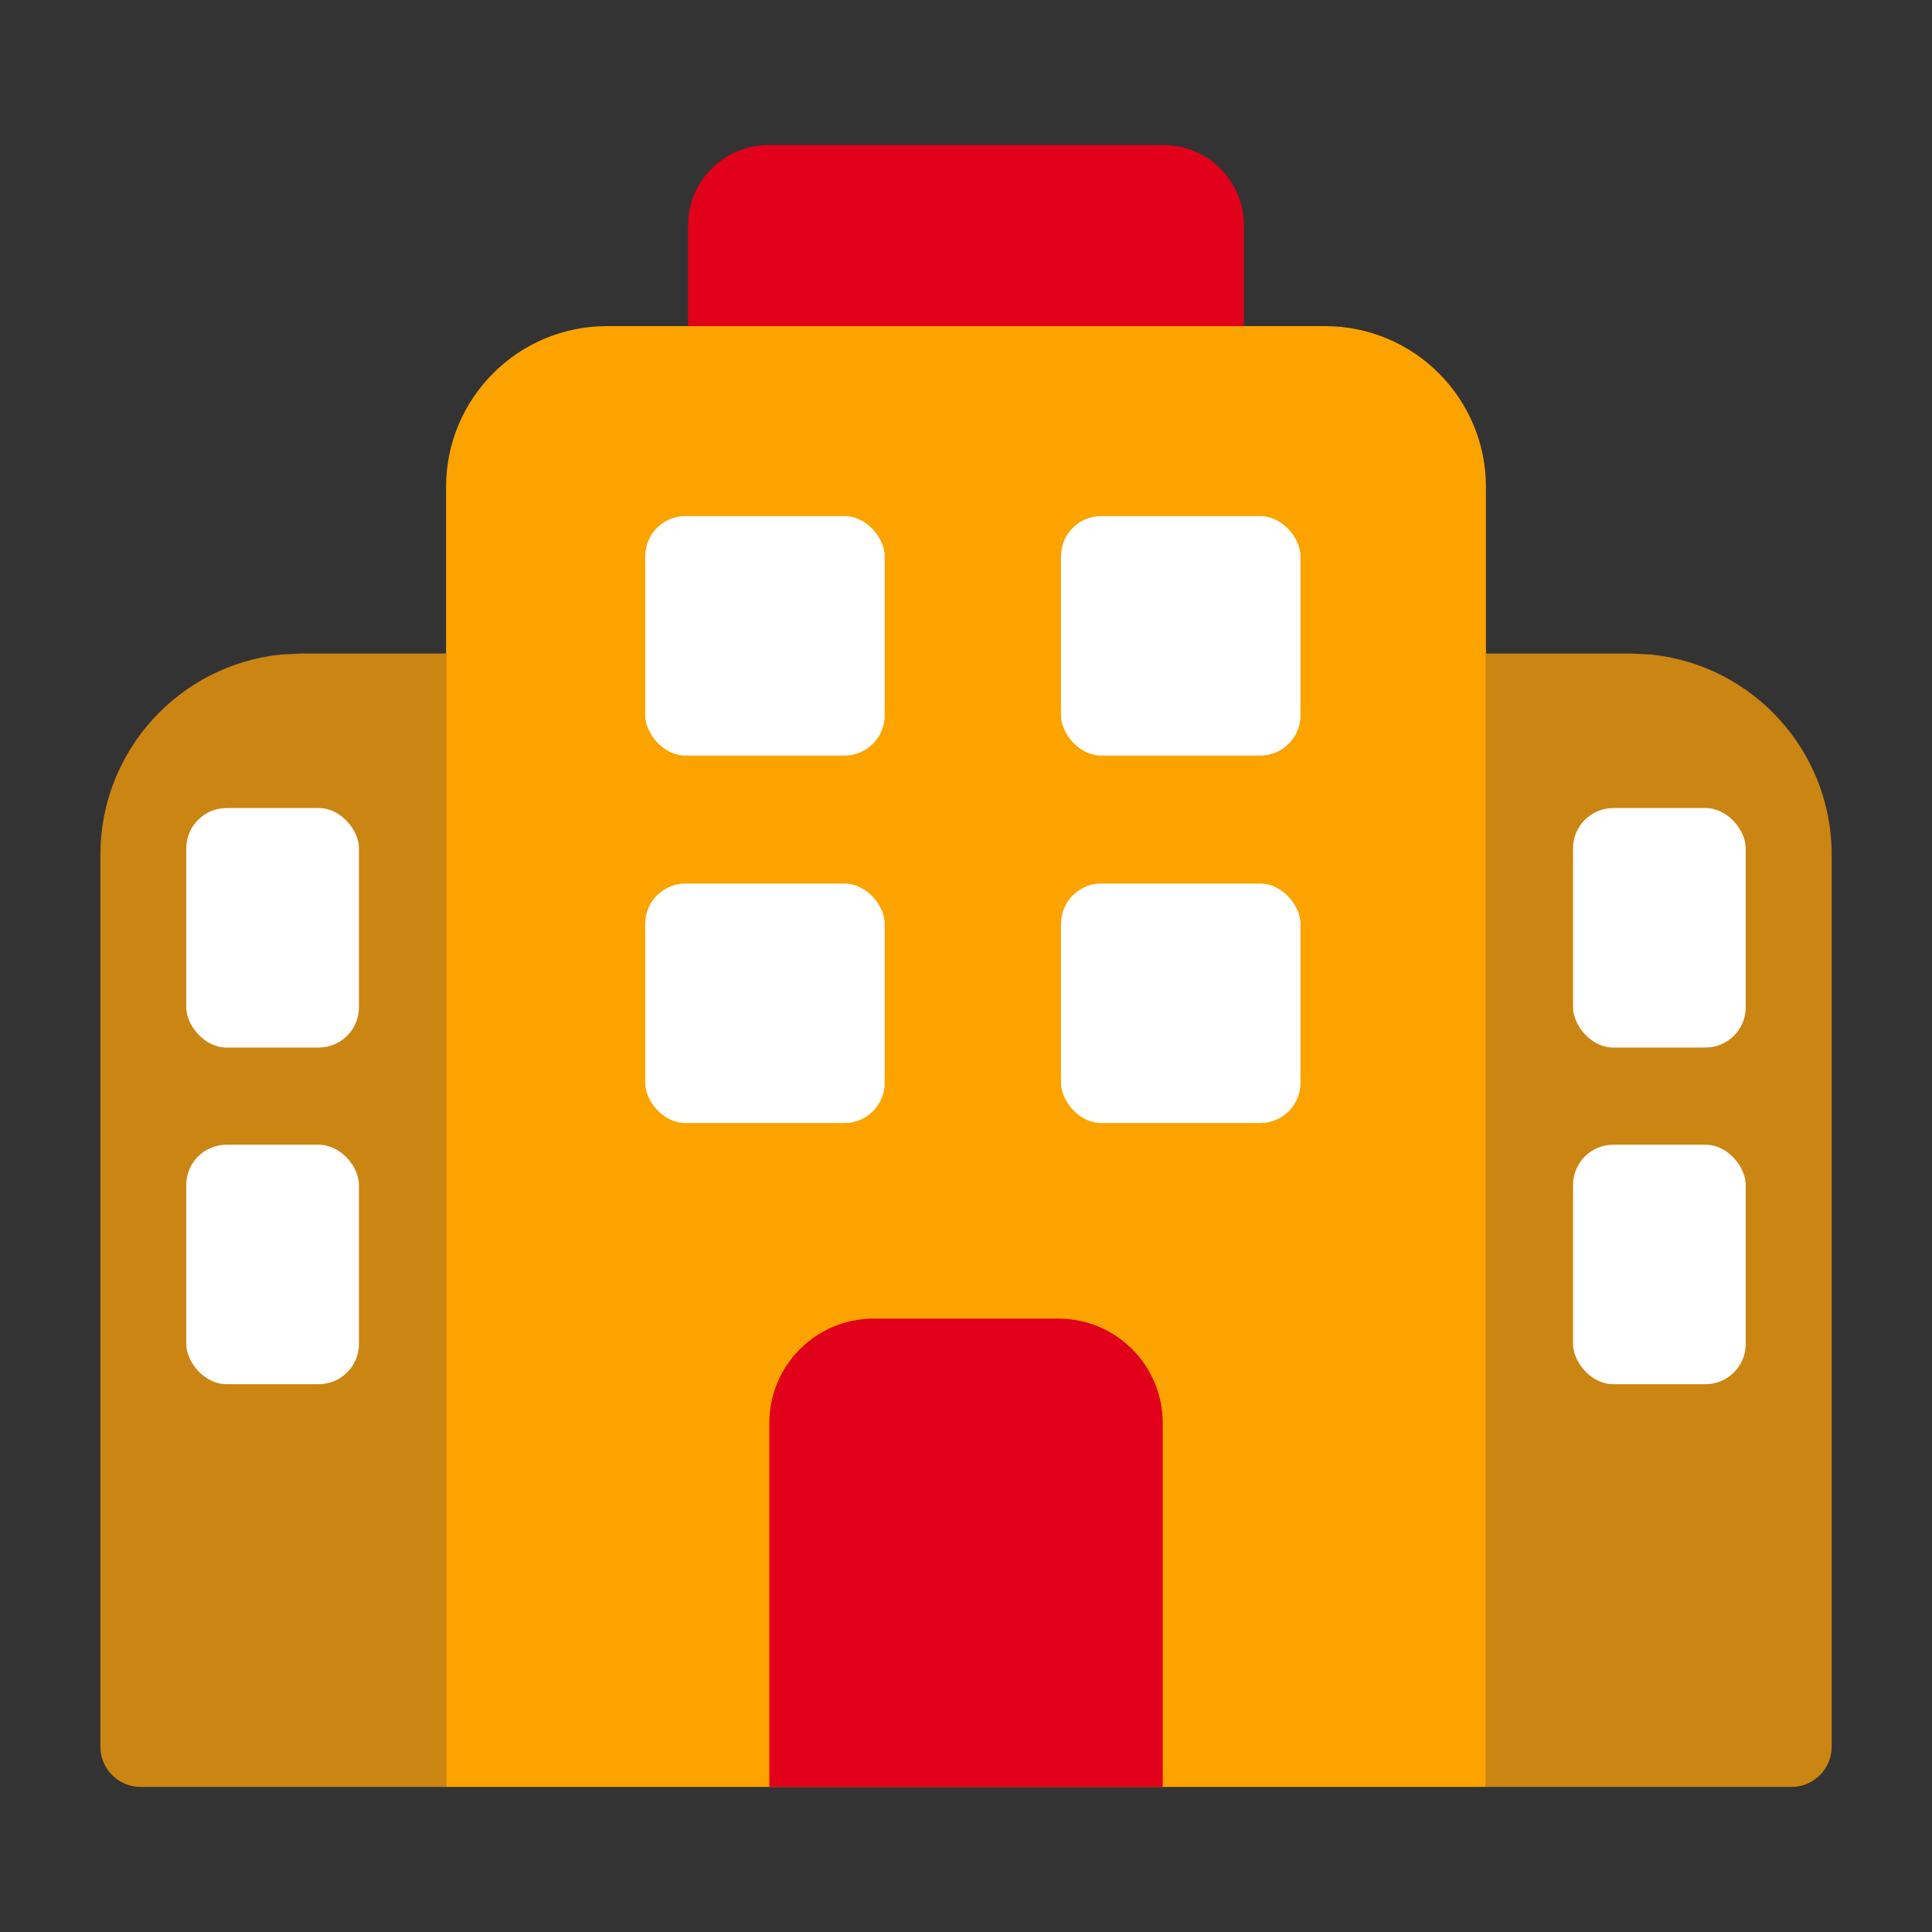
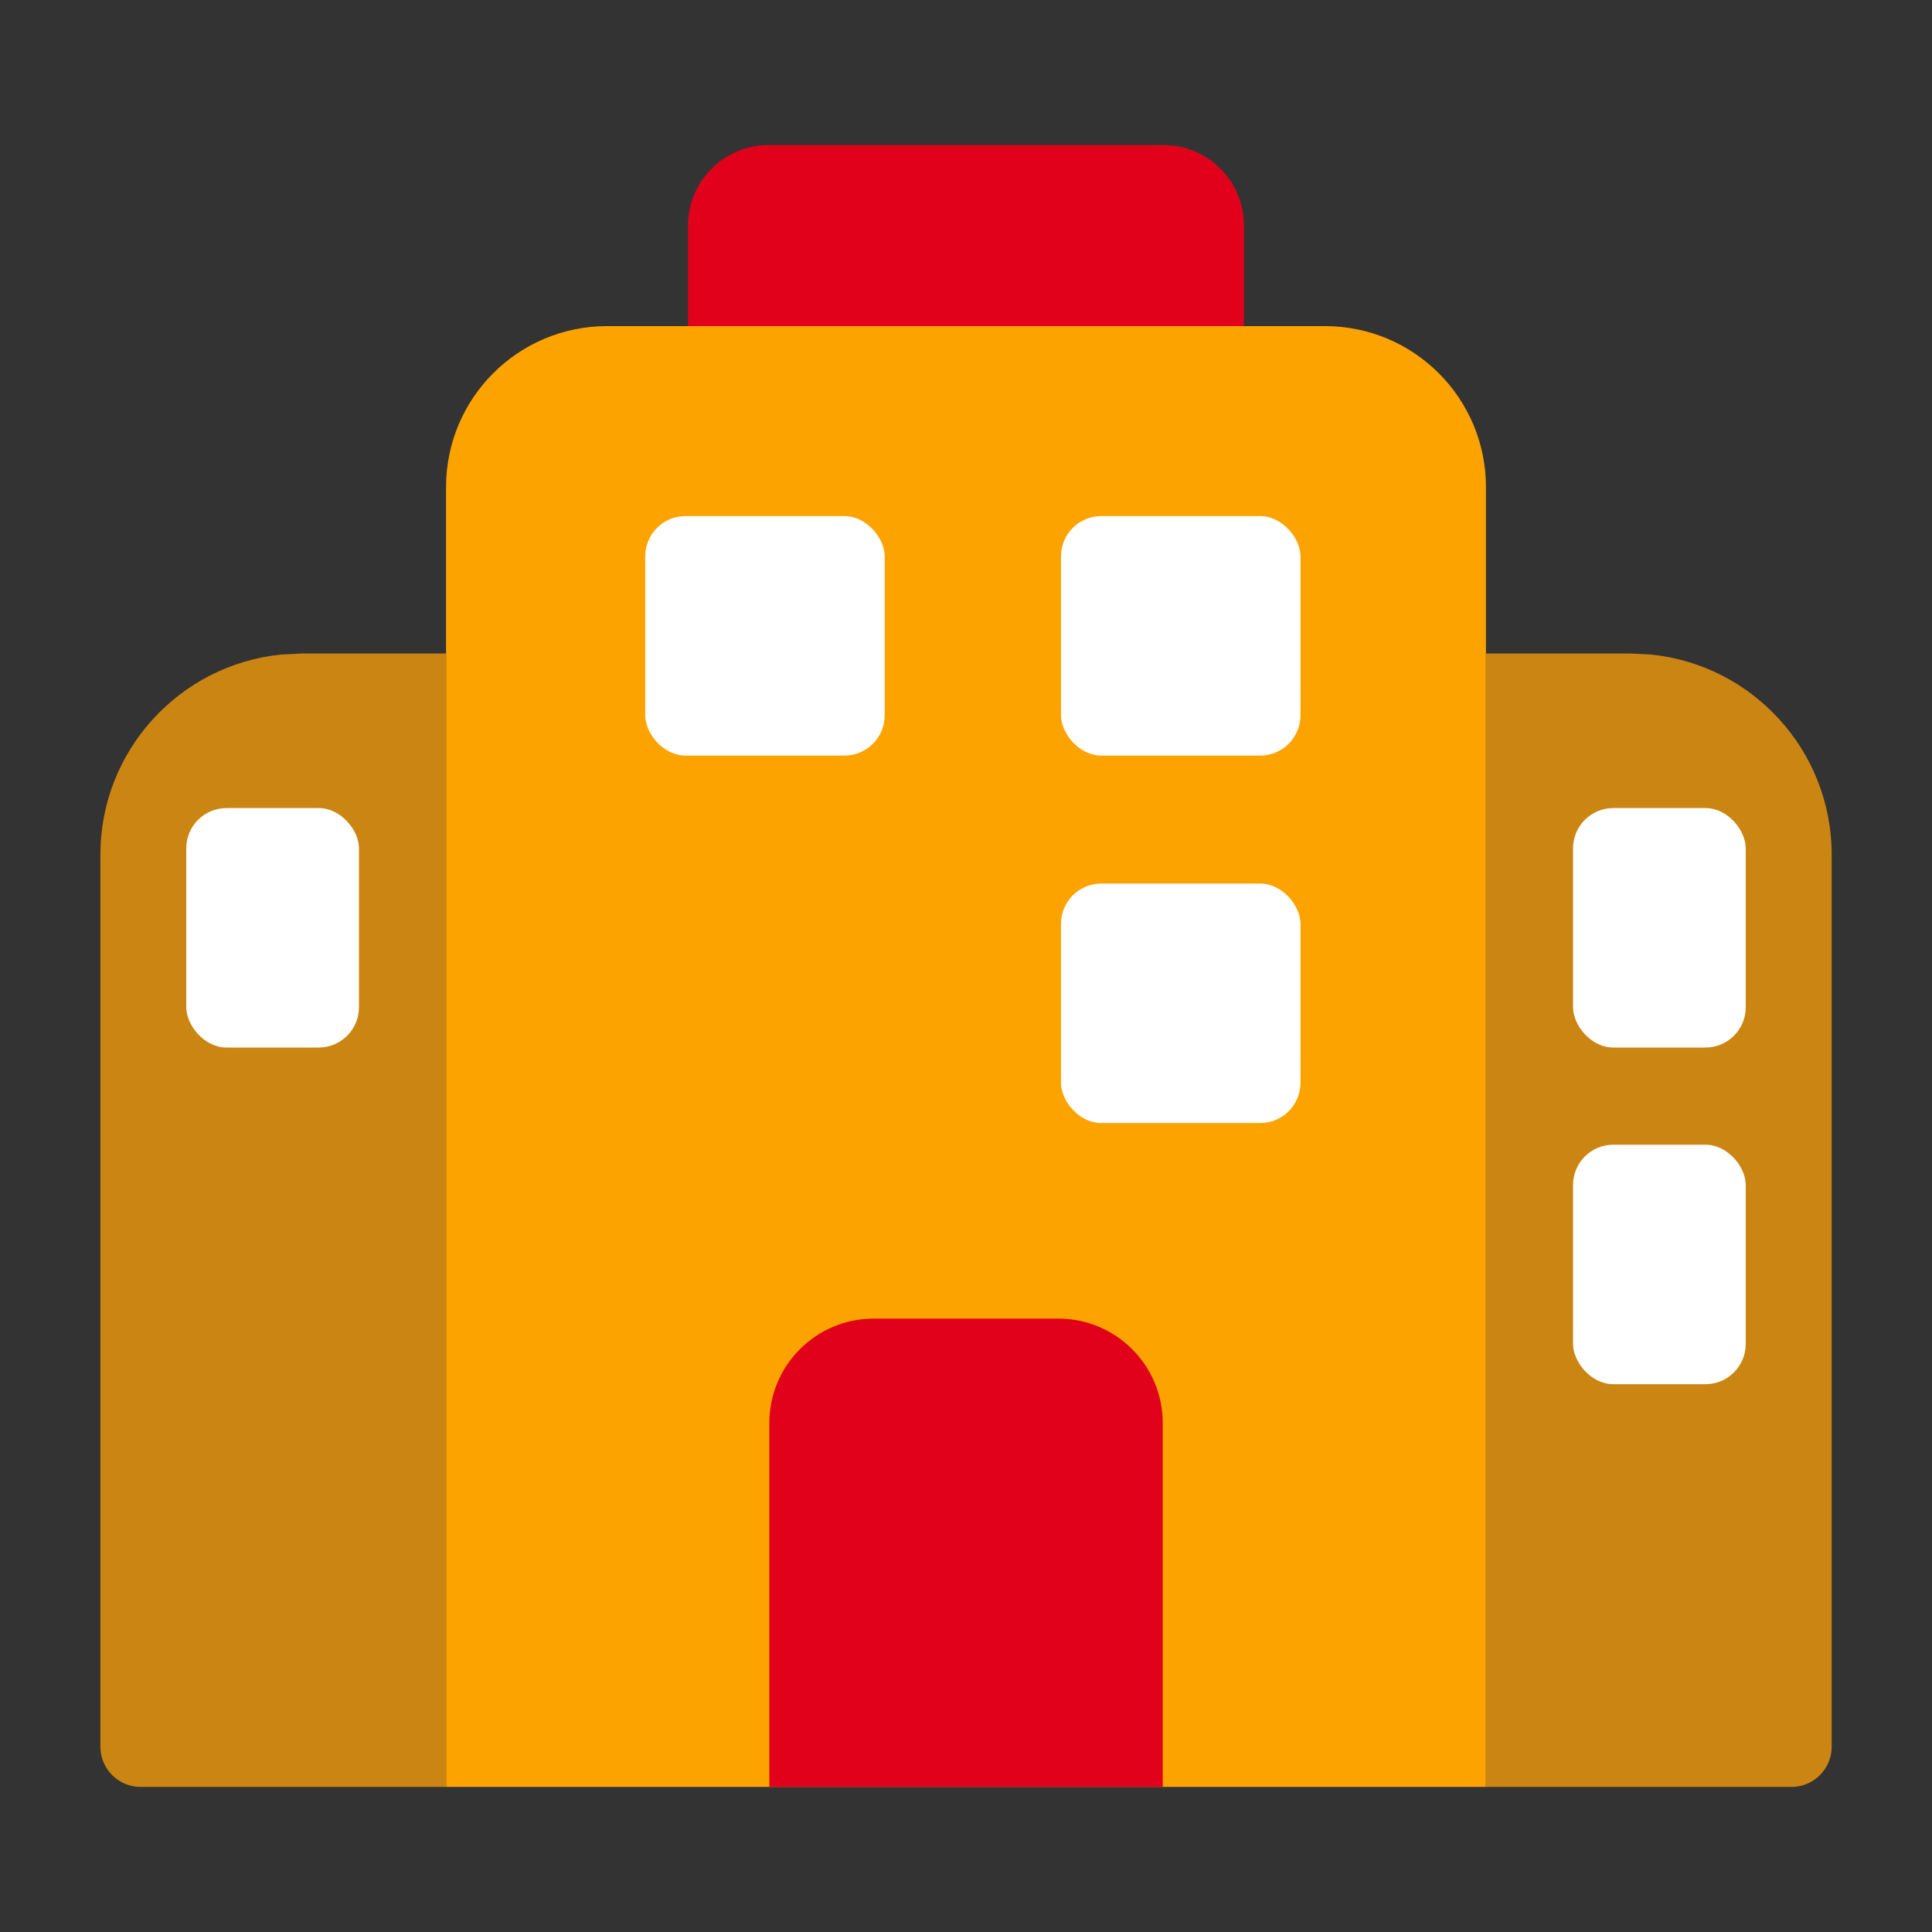
<svg xmlns="http://www.w3.org/2000/svg" width="24" height="24" viewBox="0 0 24 24" fill="none">
  <rect x="0" y="0" width="24" height="24" fill="#333333" stroke="none" />
  <path fill-rule="evenodd" clip-rule="evenodd" d="M9.547 1.802C8.995 1.802 8.547 2.249 8.547 2.802V4.105V4.421L15.453 4.421V4.105V2.802C15.453 2.249 15.005 1.802 14.453 1.802H13.149H10.851H9.547Z" fill="#E2011A" />
  <path fill-rule="evenodd" clip-rule="evenodd" d="M5.541 6.051C5.541 4.946 6.436 4.051 7.541 4.051H9.253H14.747H16.459C17.564 4.051 18.459 4.946 18.459 6.051V7.551V8.118V9.118V21.198V22.198H17.98C17.973 22.198 17.966 22.198 17.959 22.198H14.825H13.825H10.175H9.175H6.041C6.034 22.198 6.027 22.198 6.02 22.198H5.541V21.198V9.118V8.118V7.551V6.051Z" fill="#FCA300" />
  <path fill-rule="evenodd" clip-rule="evenodd" d="M10.422 22.198H9.557V21.333V17.677C9.557 16.961 10.138 16.38 10.854 16.38H13.146C13.863 16.38 14.444 16.961 14.444 17.677V21.333V22.198H13.579H10.422Z" fill="#E2011A" />
  <path fill-rule="evenodd" clip-rule="evenodd" d="M20.254 8.118H18.459V9.118V21.198V22.198H22.254C22.53 22.198 22.754 21.974 22.754 21.698V10.618C22.754 9.324 21.77 8.259 20.51 8.131L20.254 8.118Z" fill="#CB8513" />
  <path fill-rule="evenodd" clip-rule="evenodd" d="M5.541 8.118H3.747L3.491 8.131C2.231 8.259 1.247 9.324 1.247 10.618V21.698C1.247 21.974 1.471 22.198 1.747 22.198H5.541V21.198V9.118V8.118Z" fill="#CB8513" />
  <rect x="8.015" y="6.411" width="2.975" height="2.975" rx="0.5" fill="white" />
-   <rect x="8.015" y="10.976" width="2.975" height="2.975" rx="0.5" fill="white" />
  <rect x="13.18" y="6.411" width="2.975" height="2.975" rx="0.5" fill="white" />
  <rect x="19.541" y="10.038" width="2.145" height="2.975" rx="0.5" fill="white" />
  <rect x="19.541" y="14.22" width="2.145" height="2.975" rx="0.5" fill="white" />
  <rect x="2.314" y="10.038" width="2.145" height="2.975" rx="0.5" fill="white" />
-   <rect x="2.314" y="14.22" width="2.145" height="2.975" rx="0.5" fill="white" />
  <rect x="13.18" y="10.976" width="2.975" height="2.975" rx="0.5" fill="white" />
</svg>